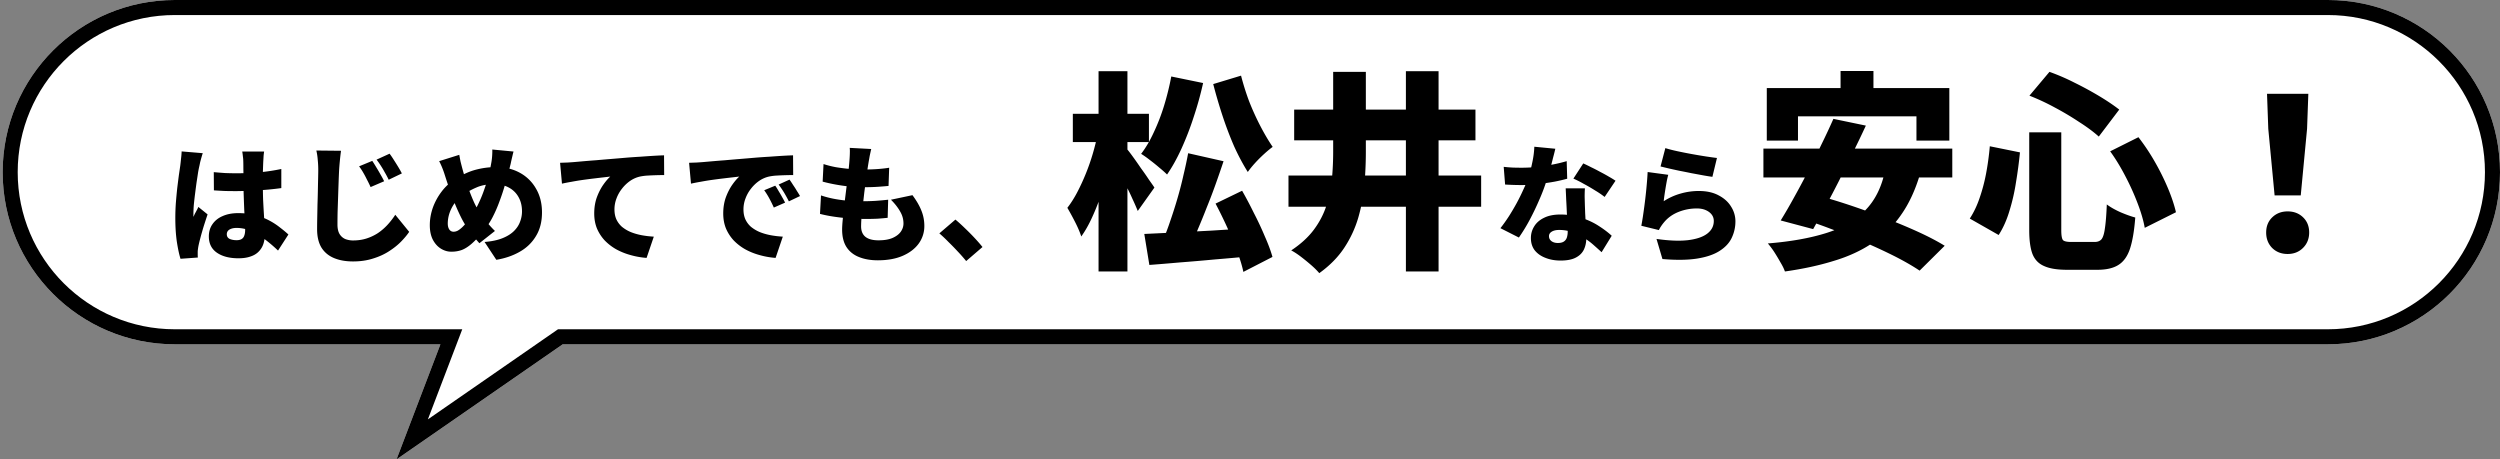
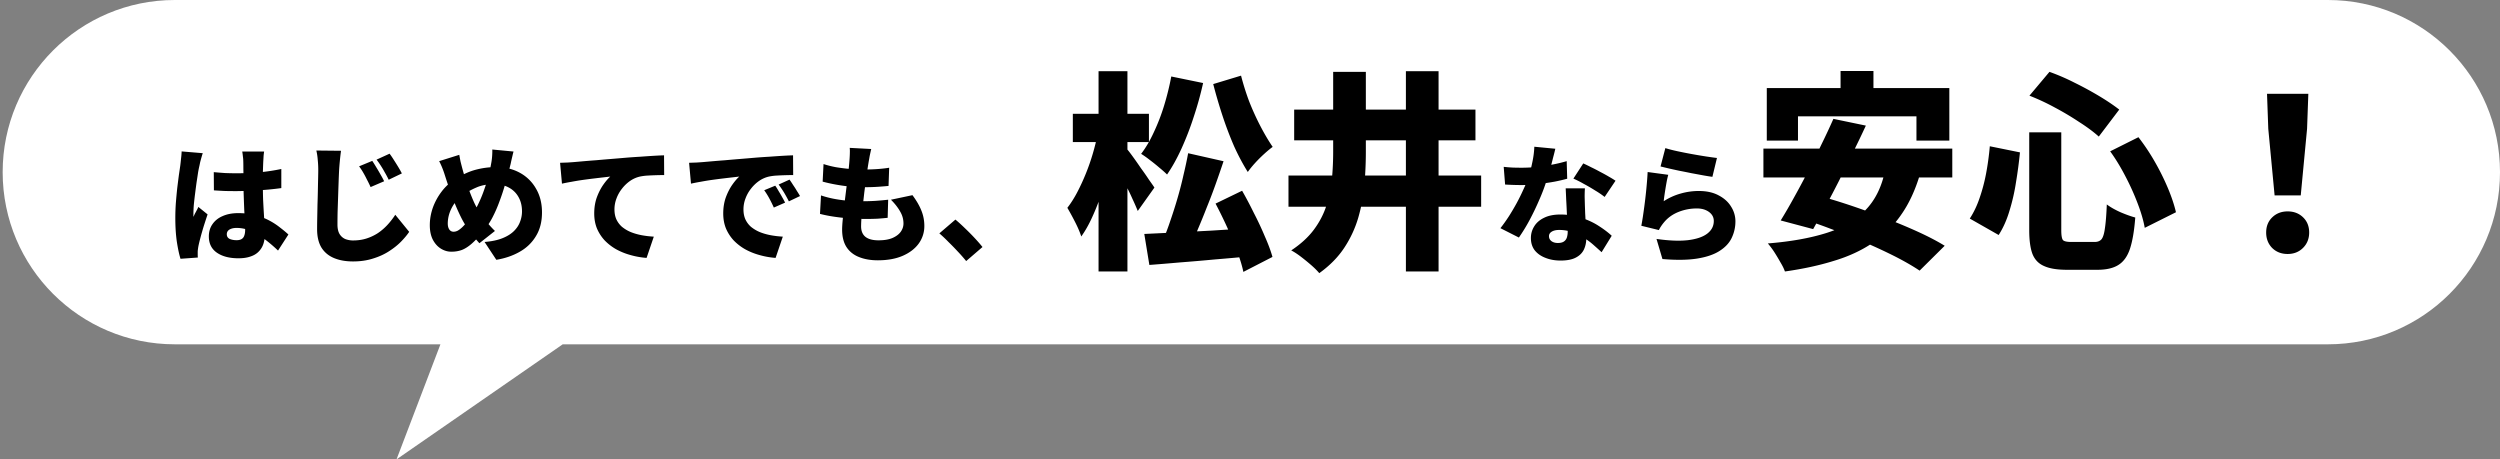
<svg xmlns="http://www.w3.org/2000/svg" width="517" height="95" fill="none">
  <rect width="100%" height="100%" fill="#808080" stroke="none" />
  <path fill="#fff" fill-rule="evenodd" d="M36.151 0C16.49 0 .55 15.94.55 35.602s15.94 35.602 35.602 35.602h54.93L82 95l34.368-23.796h365.03c19.663 0 35.602-15.94 35.602-35.602S501.061 0 481.398 0H36.151z" clip-rule="evenodd" />
-   <path fill="color(display-p3 .78 .89 .867)" fill-rule="evenodd" d="M95.595 68.094l-7.11 18.633 26.911-18.633h366.002c17.945 0 32.492-14.547 32.492-32.492 0-17.945-14.547-32.492-32.492-32.492H36.151C18.206 3.11 3.66 17.657 3.66 35.602c0 17.945 14.547 32.492 32.492 32.492h59.444zM82 95l9.08-23.796H36.151C16.49 71.204.55 55.264.55 35.602S16.49 0 36.151 0h445.247C501.061 0 517 15.94 517 35.602s-15.939 35.602-35.602 35.602h-365.03L82 95z" clip-rule="evenodd" />
  <path fill="color(display-p3 .2 .2 .2)" d="M470.388 40.404L469.08 26.63l-.261-7.237h8.544l-.262 7.237-1.307 13.775h-5.406zm2.703 12.12c-1.308 0-2.383-.422-3.226-1.265-.814-.843-1.221-1.904-1.221-3.182 0-1.28.422-2.325 1.265-3.14.842-.813 1.903-1.22 3.182-1.22s2.339.407 3.182 1.22c.843.815 1.264 1.86 1.264 3.14 0 1.278-.421 2.339-1.264 3.182s-1.903 1.264-3.182 1.264zM419.645 27.37h6.627v20.227c0 1.075.116 1.758.348 2.049.233.261.814.392 1.744.392h4.795c.64 0 1.119-.189 1.439-.566.32-.407.552-1.163.697-2.267.175-1.134.306-2.776.393-4.926.726.552 1.671 1.09 2.833 1.613 1.163.494 2.18.857 3.052 1.09-.204 2.702-.567 4.853-1.09 6.451-.523 1.57-1.322 2.688-2.398 3.357-1.046.668-2.499 1.003-4.359 1.003h-6.277c-2.035 0-3.619-.262-4.752-.785-1.134-.494-1.933-1.337-2.398-2.529-.436-1.191-.654-2.819-.654-4.882V27.37zm.044-7.585l4.141-4.927a44.498 44.498 0 015.232 2.267 69.124 69.124 0 015.056 2.747c1.599.959 2.979 1.889 4.142 2.79l-4.229 5.58c-1.104-.989-2.456-1.991-4.054-3.008a59.482 59.482 0 00-5.057-3.008 46.516 46.516 0 00-5.231-2.441zm-8.196 10.462l6.234 1.264a93.58 93.58 0 01-.828 6.234 40.57 40.57 0 01-1.351 5.885c-.553 1.86-1.294 3.517-2.224 4.97l-5.972-3.4c.814-1.25 1.482-2.645 2.005-4.186a35.542 35.542 0 001.352-5.056c.348-1.831.61-3.735.784-5.711zm24.892 1.046l5.842-2.92a43.26 43.26 0 013.4 5.1 49.987 49.987 0 012.703 5.449c.755 1.802 1.308 3.458 1.656 4.97l-6.451 3.225c-.262-1.482-.742-3.138-1.439-4.97a50.203 50.203 0 00-2.528-5.623c-.989-1.918-2.049-3.662-3.183-5.23zm-55.756-16.609h6.801v8.457h-6.801v-8.457zm-15.257 3.531h37.751V29.07h-6.8v-5.013h-24.5v5.013h-6.451V18.215zm13.775 6.365l6.713 1.395a191.638 191.638 0 01-2.702 5.623 527.161 527.161 0 01-2.834 5.755 225.234 225.234 0 01-2.833 5.405 244.49 244.49 0 01-2.529 4.621l-6.713-1.787a109.218 109.218 0 002.659-4.578 179.637 179.637 0 002.877-5.361 171.995 171.995 0 002.834-5.668c.93-1.889 1.772-3.69 2.528-5.405zm10.724 10.506l7.193.915c-.988 3.342-2.31 6.176-3.967 8.501a22.063 22.063 0 01-5.929 5.798c-2.296 1.54-4.955 2.76-7.977 3.662-2.994.93-6.35 1.656-10.07 2.18-.175-.524-.48-1.149-.916-1.875a43.317 43.317 0 00-1.308-2.18 17.08 17.08 0 00-1.307-1.744c4.679-.377 8.689-1.09 12.031-2.136 3.372-1.046 6.074-2.615 8.109-4.708 2.063-2.092 3.444-4.897 4.141-8.413zm-25.197-4.36h39.06V36.7h-39.06v-5.973zm7.237 14.3l4.708-4.404c2.005.552 4.17 1.22 6.495 2.005 2.325.785 4.65 1.642 6.975 2.572a112.95 112.95 0 016.67 2.79c2.092.96 3.894 1.904 5.405 2.834l-5.187 5.144c-1.337-.9-2.994-1.86-4.97-2.877a111.364 111.364 0 00-6.365-2.965 135.352 135.352 0 00-7.018-2.79 97.875 97.875 0 00-6.713-2.31zM344.394 30.63c.663.21 1.474.419 2.433.628a103.584 103.584 0 005.99 1.099c.924.14 1.674.244 2.249.313l-.942 3.898c-.54-.07-1.194-.175-1.961-.314-.75-.14-1.552-.288-2.407-.445-.837-.174-1.665-.34-2.484-.497-.82-.174-1.57-.34-2.25-.497-.662-.157-1.203-.287-1.621-.392l.993-3.793zm.602 5.52a21.49 21.49 0 00-.288 1.203 84.458 84.458 0 00-.497 3.007 32.28 32.28 0 00-.157 1.256 12.554 12.554 0 013.531-1.596 13.46 13.46 0 013.715-.523c1.639 0 3.016.305 4.132.916 1.134.593 1.988 1.369 2.564 2.328a5.6 5.6 0 01.889 3.034 7.816 7.816 0 01-.759 3.4c-.488 1.046-1.316 1.944-2.484 2.694-1.151.75-2.695 1.282-4.63 1.596-1.936.313-4.342.348-7.219.104l-1.229-4.159c2.545.367 4.699.454 6.46.262 1.761-.21 3.095-.654 4.002-1.334.924-.697 1.386-1.578 1.386-2.642 0-.505-.148-.95-.444-1.334-.297-.383-.707-.689-1.23-.915-.523-.227-1.133-.34-1.831-.34-1.325 0-2.598.244-3.818.732-1.204.488-2.189 1.195-2.956 2.119a8.615 8.615 0 00-.628.837 5.51 5.51 0 00-.445.785l-3.635-.89c.104-.54.209-1.15.314-1.83.104-.698.209-1.44.314-2.224a101.047 101.047 0 00.523-4.813c.069-.802.122-1.552.157-2.25l4.263.576zm-34.029-1.648c.61.07 1.255.122 1.935.156a70.7 70.7 0 001.701.027c1.15 0 2.301-.061 3.452-.183a39.02 39.02 0 003.27-.524 30.08 30.08 0 002.668-.653l.104 3.635a35.33 35.33 0 01-2.589.602 51.914 51.914 0 01-3.374.497c-1.186.14-2.354.21-3.505.21-.541 0-1.09-.01-1.648-.027a69.297 69.297 0 01-1.726-.079l-.288-3.661zm10.672-3.74a44.1 44.1 0 01-.445 1.778 61.287 61.287 0 01-1.334 4.708 36.967 36.967 0 01-1.517 4.028 54.772 54.772 0 01-2.014 4.211 35.759 35.759 0 01-2.223 3.636l-3.819-1.936c.593-.75 1.177-1.57 1.752-2.458a49.073 49.073 0 001.622-2.747c.506-.941.95-1.84 1.334-2.694.401-.854.724-1.621.968-2.302.348-.993.645-2.083.889-3.27.262-1.185.41-2.31.445-3.373l4.342.418zm6.12 8.186a28.49 28.49 0 00-.052 1.779l.052 1.883c.018.366.035.854.052 1.465.035.593.07 1.229.105 1.91.035.662.061 1.29.079 1.882.034.593.052 1.055.052 1.387 0 .871-.166 1.656-.497 2.354-.331.697-.881 1.246-1.648 1.648-.767.418-1.822.627-3.165.627-1.151 0-2.188-.183-3.112-.55-.925-.348-1.666-.862-2.224-1.542-.54-.698-.811-1.552-.811-2.564 0-.871.227-1.674.681-2.406.453-.75 1.133-1.343 2.04-1.779.906-.453 2.031-.68 3.374-.68 1.569 0 3.016.227 4.342.68 1.342.436 2.537.994 3.583 1.674 1.064.68 1.962 1.36 2.694 2.04l-2.092 3.4a99.856 99.856 0 00-1.57-1.411 14.128 14.128 0 00-2.014-1.518 11.073 11.073 0 00-2.406-1.203 8.202 8.202 0 00-2.799-.47c-.645 0-1.159.121-1.543.366-.366.226-.549.532-.549.915 0 .419.165.759.497 1.02.348.262.793.393 1.334.393.523 0 .933-.096 1.229-.288.296-.192.506-.462.628-.811a4.06 4.06 0 00.183-1.282c0-.331-.018-.854-.052-1.569-.035-.715-.079-1.508-.131-2.38-.035-.89-.079-1.77-.131-2.642-.035-.89-.07-1.665-.105-2.328h3.976zm4.08 1.779a18.017 18.017 0 00-1.961-1.334 35.655 35.655 0 00-2.38-1.386 22.253 22.253 0 00-2.119-1.073l2.04-3.139c.471.21 1.011.471 1.622.785.627.297 1.255.62 1.883.968.645.331 1.247.662 1.805.994.558.314 1.011.593 1.36.837l-2.25 3.348zM275.7 14.858h6.757V31.38a78.17 78.17 0 01-.305 6.888 35.513 35.513 0 01-1.265 6.757 23.023 23.023 0 01-2.877 6.19c-1.278 1.947-3.008 3.706-5.187 5.275-.407-.494-.959-1.046-1.657-1.657a45.599 45.599 0 00-2.136-1.743c-.727-.553-1.395-.988-2.005-1.308 1.976-1.308 3.545-2.746 4.708-4.316 1.162-1.57 2.02-3.226 2.572-4.97a24.875 24.875 0 001.133-5.449c.175-1.889.262-3.792.262-5.71V14.858zm15.04-.13h6.756V56.14h-6.756V14.728zm-24.282 21.578h39.844v6.452h-39.844v-6.452zm1.177-13.644h37.49v6.364h-37.49v-6.364zm-21.927 9.023l7.323 1.657a239.23 239.23 0 01-1.656 4.795 117.253 117.253 0 01-1.831 4.795c-.61 1.57-1.221 3.066-1.831 4.49a48.763 48.763 0 01-1.744 3.837l-5.449-1.613a52.382 52.382 0 001.526-4.054 97.795 97.795 0 001.482-4.665 76.365 76.365 0 001.221-4.752c.378-1.569.697-3.066.959-4.49zm-9.068 16.697c1.86-.088 3.982-.19 6.365-.305 2.412-.117 4.955-.248 7.629-.393 2.674-.174 5.318-.334 7.934-.48v5.798a561.95 561.95 0 01-7.367.654c-2.471.233-4.854.436-7.15.61-2.296.204-4.417.379-6.364.524l-1.047-6.408zm14.735-6.278l5.493-2.659a84.428 84.428 0 012.441 4.62 65.555 65.555 0 012.267 4.84c.697 1.57 1.22 2.979 1.569 4.228l-6.016 3.095c-.261-1.25-.697-2.688-1.308-4.315a76.862 76.862 0 00-2.092-5.013 92.781 92.781 0 00-2.354-4.796zm-9.155-26.287l6.583 1.352a70.982 70.982 0 01-1.962 7.062 61.148 61.148 0 01-2.528 6.539c-.93 2.034-1.918 3.807-2.965 5.318a22.995 22.995 0 00-1.569-1.395 37.4 37.4 0 00-2.005-1.613 19.278 19.278 0 00-1.788-1.264c.959-1.25 1.831-2.732 2.616-4.446a41.298 41.298 0 002.136-5.537 56.843 56.843 0 001.482-6.016zm14.43-.174a52.202 52.202 0 001.656 5.275 54.454 54.454 0 002.311 5.1c.843 1.628 1.7 3.08 2.572 4.36-.523.377-1.119.871-1.788 1.482a28.517 28.517 0 00-1.874 1.874c-.581.64-1.075 1.25-1.482 1.831-.988-1.57-1.933-3.342-2.834-5.318a73.356 73.356 0 01-2.398-6.321 103.447 103.447 0 01-1.918-6.54l5.755-1.743zm-34.788 7.89h15.737v5.842h-15.737v-5.842zm5.319-8.806h5.972v41.414h-5.972V14.728zm-.175 12.948l3.575 1.264a87.231 87.231 0 01-1.177 5.406 59.082 59.082 0 01-1.57 5.492 44.742 44.742 0 01-1.961 5.057c-.698 1.54-1.453 2.877-2.267 4.01-.291-.9-.727-1.917-1.308-3.05a54.626 54.626 0 00-1.569-2.878c.726-.93 1.409-2.005 2.049-3.226a43.504 43.504 0 001.787-3.88 43.765 43.765 0 001.439-4.141 48.51 48.51 0 001.002-4.054zm5.973 3.051c.261.29.668.814 1.22 1.57a85.219 85.219 0 011.744 2.485 56.052 56.052 0 011.7 2.44c.523.727.886 1.25 1.09 1.57l-3.444 4.839a47.875 47.875 0 00-1.09-2.485c-.407-.93-.857-1.86-1.351-2.79a57.83 57.83 0 00-1.395-2.703 87.814 87.814 0 00-1.221-2.223l2.747-2.703zm-33.175 23.262a32.536 32.536 0 00-1.726-1.962 51.94 51.94 0 00-1.936-1.988 28.88 28.88 0 00-1.883-1.778l3.322-2.851c.61.505 1.273 1.107 1.987 1.805a46.06 46.06 0 012.067 2.092c.645.697 1.159 1.29 1.543 1.779l-3.374 2.903zm-19.636-23.174c-.122.54-.227 1.02-.314 1.438-.07.419-.139.81-.209 1.177-.053.314-.131.802-.236 1.465-.087.645-.191 1.404-.313 2.275a193.21 193.21 0 00-.367 2.695 538.11 538.11 0 01-.314 2.772c-.104.89-.191 1.7-.261 2.433a25.984 25.984 0 00-.079 1.726c0 .976.306 1.709.916 2.197.61.47 1.499.706 2.668.706 1.168 0 2.127-.157 2.877-.47.767-.332 1.343-.76 1.726-1.282.384-.54.576-1.116.576-1.727 0-.889-.236-1.726-.707-2.51-.453-.803-1.081-1.605-1.883-2.407l4.447-.941c.854 1.15 1.473 2.223 1.857 3.217.401.994.601 2.049.601 3.164a6.094 6.094 0 01-1.15 3.61c-.768 1.064-1.866 1.91-3.296 2.537-1.43.628-3.156.942-5.179.942-1.482 0-2.781-.227-3.897-.68-1.099-.436-1.953-1.116-2.564-2.04-.61-.942-.915-2.154-.915-3.636 0-.523.044-1.23.131-2.119.087-.907.192-1.9.314-2.982.139-1.098.279-2.214.418-3.348.157-1.133.288-2.205.393-3.217a57.62 57.62 0 00.261-2.641c.052-.698.079-1.221.079-1.57a6.628 6.628 0 00-.027-1.02l4.447.236zm-9.861 3.112c.785.262 1.648.48 2.59.654a39.12 39.12 0 002.955.366 42.48 42.48 0 002.93.105c1.028 0 1.987-.035 2.877-.105.889-.07 1.63-.157 2.223-.261l-.131 3.766c-.75.07-1.508.13-2.275.183a42.11 42.11 0 01-2.825.079c-.942 0-1.91-.044-2.903-.131a39.552 39.552 0 01-2.93-.419 32.703 32.703 0 01-2.694-.601l.183-3.636zm-.523 6.487c.994.331 1.988.584 2.982.758.994.175 1.97.297 2.929.367.977.052 1.927.078 2.851.078.75 0 1.587-.026 2.511-.078a76.6 76.6 0 002.616-.236l-.105 3.74c-.645.07-1.334.131-2.066.183a47.87 47.87 0 01-2.276.053c-1.918 0-3.714-.096-5.388-.288-1.656-.192-3.078-.445-4.263-.758l.209-3.82zm-27.281-6.748l1.543-.053c.523-.034.907-.06 1.151-.078a528 528 0 002.093-.183c.802-.07 1.674-.14 2.615-.21a300.11 300.11 0 013.061-.26 589.01 589.01 0 003.426-.289c.872-.07 1.77-.13 2.694-.183.942-.07 1.84-.13 2.694-.183a67.97 67.97 0 012.223-.104l.027 4.08a65.535 65.535 0 00-3.401.105 10.78 10.78 0 00-1.621.209 5.89 5.89 0 00-2.014.89A7.615 7.615 0 00155.32 39a7.321 7.321 0 00-1.151 2.04 6.34 6.34 0 00-.419 2.275c0 .768.131 1.448.393 2.04a4.772 4.772 0 001.15 1.544 7.428 7.428 0 001.779 1.072c.68.28 1.421.497 2.223.654.82.157 1.683.262 2.59.314l-1.491 4.394a16.463 16.463 0 01-3.374-.602 13.466 13.466 0 01-2.956-1.203 10.499 10.499 0 01-2.38-1.857 8.659 8.659 0 01-1.569-2.458c-.367-.925-.55-1.945-.55-3.06 0-1.204.175-2.302.523-3.296.367-.994.803-1.857 1.308-2.59.523-.75 1.02-1.334 1.491-1.752l-1.595.183c-.611.07-1.273.148-1.988.235-.715.088-1.448.183-2.197.288-.733.105-1.465.227-2.197.366a41.36 41.36 0 00-2.014.392l-.393-4.315zm17.812 4.734c.227.314.463.689.707 1.125.261.418.505.837.732 1.255.244.419.445.794.602 1.125l-2.328 1.02a28.314 28.314 0 00-.942-1.91 16.03 16.03 0 00-1.046-1.673l2.275-.942zm2.956-1.255c.227.313.471.68.732 1.098.279.401.541.81.785 1.23.262.4.48.758.654 1.072l-2.302 1.098a29.336 29.336 0 00-1.02-1.857 22.262 22.262 0 00-1.098-1.621l2.249-1.02zm-47.447-3.479l1.543-.053c.523-.034.907-.06 1.151-.078.61-.052 1.308-.113 2.093-.183.802-.07 1.674-.14 2.615-.21a302.28 302.28 0 013.06-.26 545.91 545.91 0 003.427-.289c.872-.07 1.77-.13 2.694-.183.942-.07 1.84-.13 2.694-.183a67.713 67.713 0 012.223-.104l.026 4.08a65.364 65.364 0 00-3.4.105 10.81 10.81 0 00-1.622.209 5.906 5.906 0 00-2.014.89A7.66 7.66 0 00128.64 39a7.343 7.343 0 00-1.15 2.04 6.34 6.34 0 00-.419 2.275c0 .768.131 1.448.392 2.04a4.775 4.775 0 001.151 1.544 7.428 7.428 0 001.779 1.072c.68.28 1.421.497 2.223.654.82.157 1.683.262 2.59.314l-1.491 4.394a16.45 16.45 0 01-3.374-.602 13.466 13.466 0 01-2.956-1.203 10.499 10.499 0 01-2.38-1.857 8.684 8.684 0 01-1.57-2.458c-.366-.925-.549-1.945-.549-3.06 0-1.204.174-2.302.523-3.296.366-.994.802-1.857 1.308-2.59.523-.75 1.02-1.334 1.491-1.752l-1.596.183c-.61.07-1.273.148-1.987.235-.715.088-1.448.183-2.198.288-.732.105-1.464.227-2.197.366-.715.122-1.386.253-2.014.392l-.392-4.315zm-9.625-2.328c-.07.244-.149.558-.236.942-.087.366-.174.74-.261 1.124-.07.367-.14.672-.21.916a80.827 80.827 0 01-.994 3.662 44.395 44.395 0 01-1.203 3.661 27.417 27.417 0 01-1.491 3.4 16.56 16.56 0 01-1.883 2.826c-.872 1.063-1.656 1.9-2.354 2.51-.697.61-1.377 1.047-2.04 1.308-.663.245-1.395.367-2.197.367-.75 0-1.465-.21-2.145-.628-.68-.419-1.238-1.038-1.674-1.857-.418-.82-.628-1.822-.628-3.008 0-1.203.21-2.407.628-3.61a12.532 12.532 0 011.831-3.348 10.579 10.579 0 012.799-2.563c1.447-.924 2.86-1.57 4.237-1.936a16.322 16.322 0 014.211-.549c1.848 0 3.488.392 4.917 1.177a8.451 8.451 0 013.348 3.296c.82 1.395 1.23 3.034 1.23 4.917 0 1.9-.419 3.531-1.256 4.891-.819 1.36-1.944 2.442-3.374 3.244-1.412.802-3.017 1.351-4.813 1.648l-2.432-3.688c1.482-.123 2.72-.384 3.714-.785.994-.401 1.787-.898 2.38-1.491.593-.593 1.012-1.238 1.256-1.936a5.935 5.935 0 00.392-2.092c0-1.133-.235-2.119-.706-2.956a4.915 4.915 0 00-2.014-1.988c-.855-.47-1.866-.706-3.034-.706-1.43 0-2.668.236-3.714.706a15.463 15.463 0 00-2.851 1.596 6.542 6.542 0 00-1.648 1.674 7.953 7.953 0 00-1.046 2.066 6.903 6.903 0 00-.34 2.093c0 .505.104.915.313 1.23.21.313.506.47.89.47.296 0 .593-.079.889-.236.296-.174.602-.41.915-.706a8.43 8.43 0 00.942-1.072c.331-.419.671-.88 1.02-1.386a17.54 17.54 0 001.465-2.59 26.27 26.27 0 001.177-2.93 32.321 32.321 0 001.386-5.309c.087-.453.148-.95.183-1.49.035-.541.044-.969.026-1.282l4.395.418zm-11.221.68c.087.488.174.95.261 1.386.105.419.21.829.314 1.23.21.784.445 1.604.706 2.458.28.855.567 1.7.863 2.537.314.82.628 1.578.942 2.276.331.697.654 1.29.968 1.779.453.662.968 1.368 1.543 2.118a22.16 22.16 0 001.779 1.962L99.136 50.3c-.505-.575-.95-1.09-1.334-1.543a32.57 32.57 0 01-1.124-1.543 18.8 18.8 0 01-1.282-2.171 43.927 43.927 0 01-1.23-2.694 82.729 82.729 0 01-1.124-2.982 110.212 110.212 0 01-1.046-3.139 18.87 18.87 0 00-.497-1.412 15.14 15.14 0 00-.68-1.491l4.159-1.308zm-17.996 1.255c.262.384.54.828.837 1.334.314.506.61 1.012.89 1.517.296.506.54.96.732 1.36l-2.799 1.204c-.279-.61-.54-1.143-.784-1.596-.227-.47-.462-.915-.707-1.334-.244-.436-.54-.89-.889-1.36l2.72-1.125zm3.584-1.49c.279.366.575.802.889 1.307.314.488.62.977.916 1.465.296.488.54.924.732 1.308l-2.72 1.307a20.453 20.453 0 00-.837-1.569 18.22 18.22 0 00-.759-1.282 16.487 16.487 0 00-.915-1.307l2.694-1.23zm-10.044-.602a47.96 47.96 0 00-.236 2.04 53.02 53.02 0 00-.157 1.936c-.034.68-.07 1.517-.104 2.51-.035.977-.07 2.006-.105 3.087l-.104 3.112c-.018.994-.027 1.849-.027 2.564 0 .837.149 1.5.445 1.988.297.47.689.81 1.177 1.02a4.4 4.4 0 001.622.287c1.011 0 1.944-.14 2.799-.418a9.771 9.771 0 002.354-1.125 11.348 11.348 0 001.961-1.7 15.18 15.18 0 001.596-2.066l2.877 3.53c-.419.629-.977 1.3-1.674 2.015-.68.697-1.508 1.36-2.485 1.988-.959.627-2.066 1.133-3.322 1.517-1.238.4-2.615.601-4.132.601-1.517 0-2.834-.235-3.95-.706-1.116-.47-1.98-1.194-2.59-2.17-.592-.995-.889-2.25-.889-3.767 0-.663.009-1.439.026-2.328l.053-2.825c.035-.994.06-1.962.078-2.903.018-.942.035-1.779.053-2.511.017-.75.026-1.317.026-1.7 0-.715-.035-1.413-.105-2.093a12.564 12.564 0 00-.288-1.936l5.1.053zM44.209 35.6c.767.07 1.534.13 2.301.183a55.528 55.528 0 007.193-.157 39.635 39.635 0 004.473-.68v3.95c-1.36.192-2.842.34-4.446.444a88.65 88.65 0 01-4.813.183c-.785 0-1.57-.008-2.354-.026a98.758 98.758 0 01-2.328-.13l-.026-3.767zm10.41-4.263c-.035.244-.07.523-.105.837l-.052.915c-.018.262-.035.628-.052 1.099-.018.47-.035 1.011-.053 1.621v1.936c0 1.308.018 2.494.053 3.557.052 1.046.104 1.997.157 2.851.052.837.095 1.604.13 2.302.053.68.079 1.316.079 1.91 0 .767-.105 1.464-.314 2.092a4.034 4.034 0 01-.968 1.57c-.436.453-1.002.792-1.7 1.02-.68.243-1.508.365-2.485.365-1.848 0-3.33-.383-4.446-1.15-1.116-.768-1.674-1.892-1.674-3.375 0-.976.252-1.822.758-2.537.506-.732 1.212-1.29 2.119-1.674.907-.4 1.97-.601 3.19-.601 1.309 0 2.486.14 3.532.418 1.064.28 2.023.645 2.877 1.099a13.93 13.93 0 012.25 1.465c.662.505 1.238.985 1.726 1.438l-2.145 3.322a30.247 30.247 0 00-3.008-2.537c-.959-.698-1.892-1.23-2.799-1.596a7.28 7.28 0 00-2.746-.55c-.61 0-1.107.114-1.49.341-.367.227-.55.55-.55.968 0 .453.2.776.601.968.402.174.881.261 1.439.261.419 0 .759-.078 1.02-.235.262-.157.445-.393.55-.706.121-.314.183-.707.183-1.178 0-.435-.018-1.002-.053-1.7-.035-.715-.078-1.508-.13-2.38a651.07 651.07 0 01-.105-2.772 82.986 82.986 0 01-.053-2.956c0-1.046-.008-1.988-.026-2.825 0-.837-.008-1.43-.026-1.779 0-.191-.026-.47-.078-.837a10.917 10.917 0 00-.131-.967h4.525zm-12.686.34c-.07.192-.157.47-.261.837-.105.366-.2.723-.288 1.072-.07.349-.122.602-.157.759a21.1 21.1 0 00-.262 1.307 254.27 254.27 0 01-.314 2.067c-.104.767-.209 1.56-.313 2.38-.105.82-.192 1.596-.262 2.328a25.43 25.43 0 00-.078 1.805v.287c0 .157.008.262.026.314.104-.261.209-.497.314-.706.122-.21.235-.419.34-.628.122-.209.235-.444.34-.706l1.91 1.543a196.69 196.69 0 00-.786 2.407c-.244.802-.462 1.56-.654 2.275-.191.715-.34 1.325-.444 1.831-.035.175-.07.392-.105.654a4.323 4.323 0 00-.052.575v.524c0 .226.009.444.026.654l-3.583.261c-.28-.89-.532-2.066-.759-3.531-.21-1.465-.314-3.086-.314-4.865 0-.994.035-2.023.105-3.087.087-1.08.183-2.118.288-3.112.122-.994.235-1.892.34-2.694.122-.82.218-1.474.287-1.962.053-.4.105-.872.157-1.412.07-.54.114-1.055.131-1.543l4.368.366z" />
</svg>